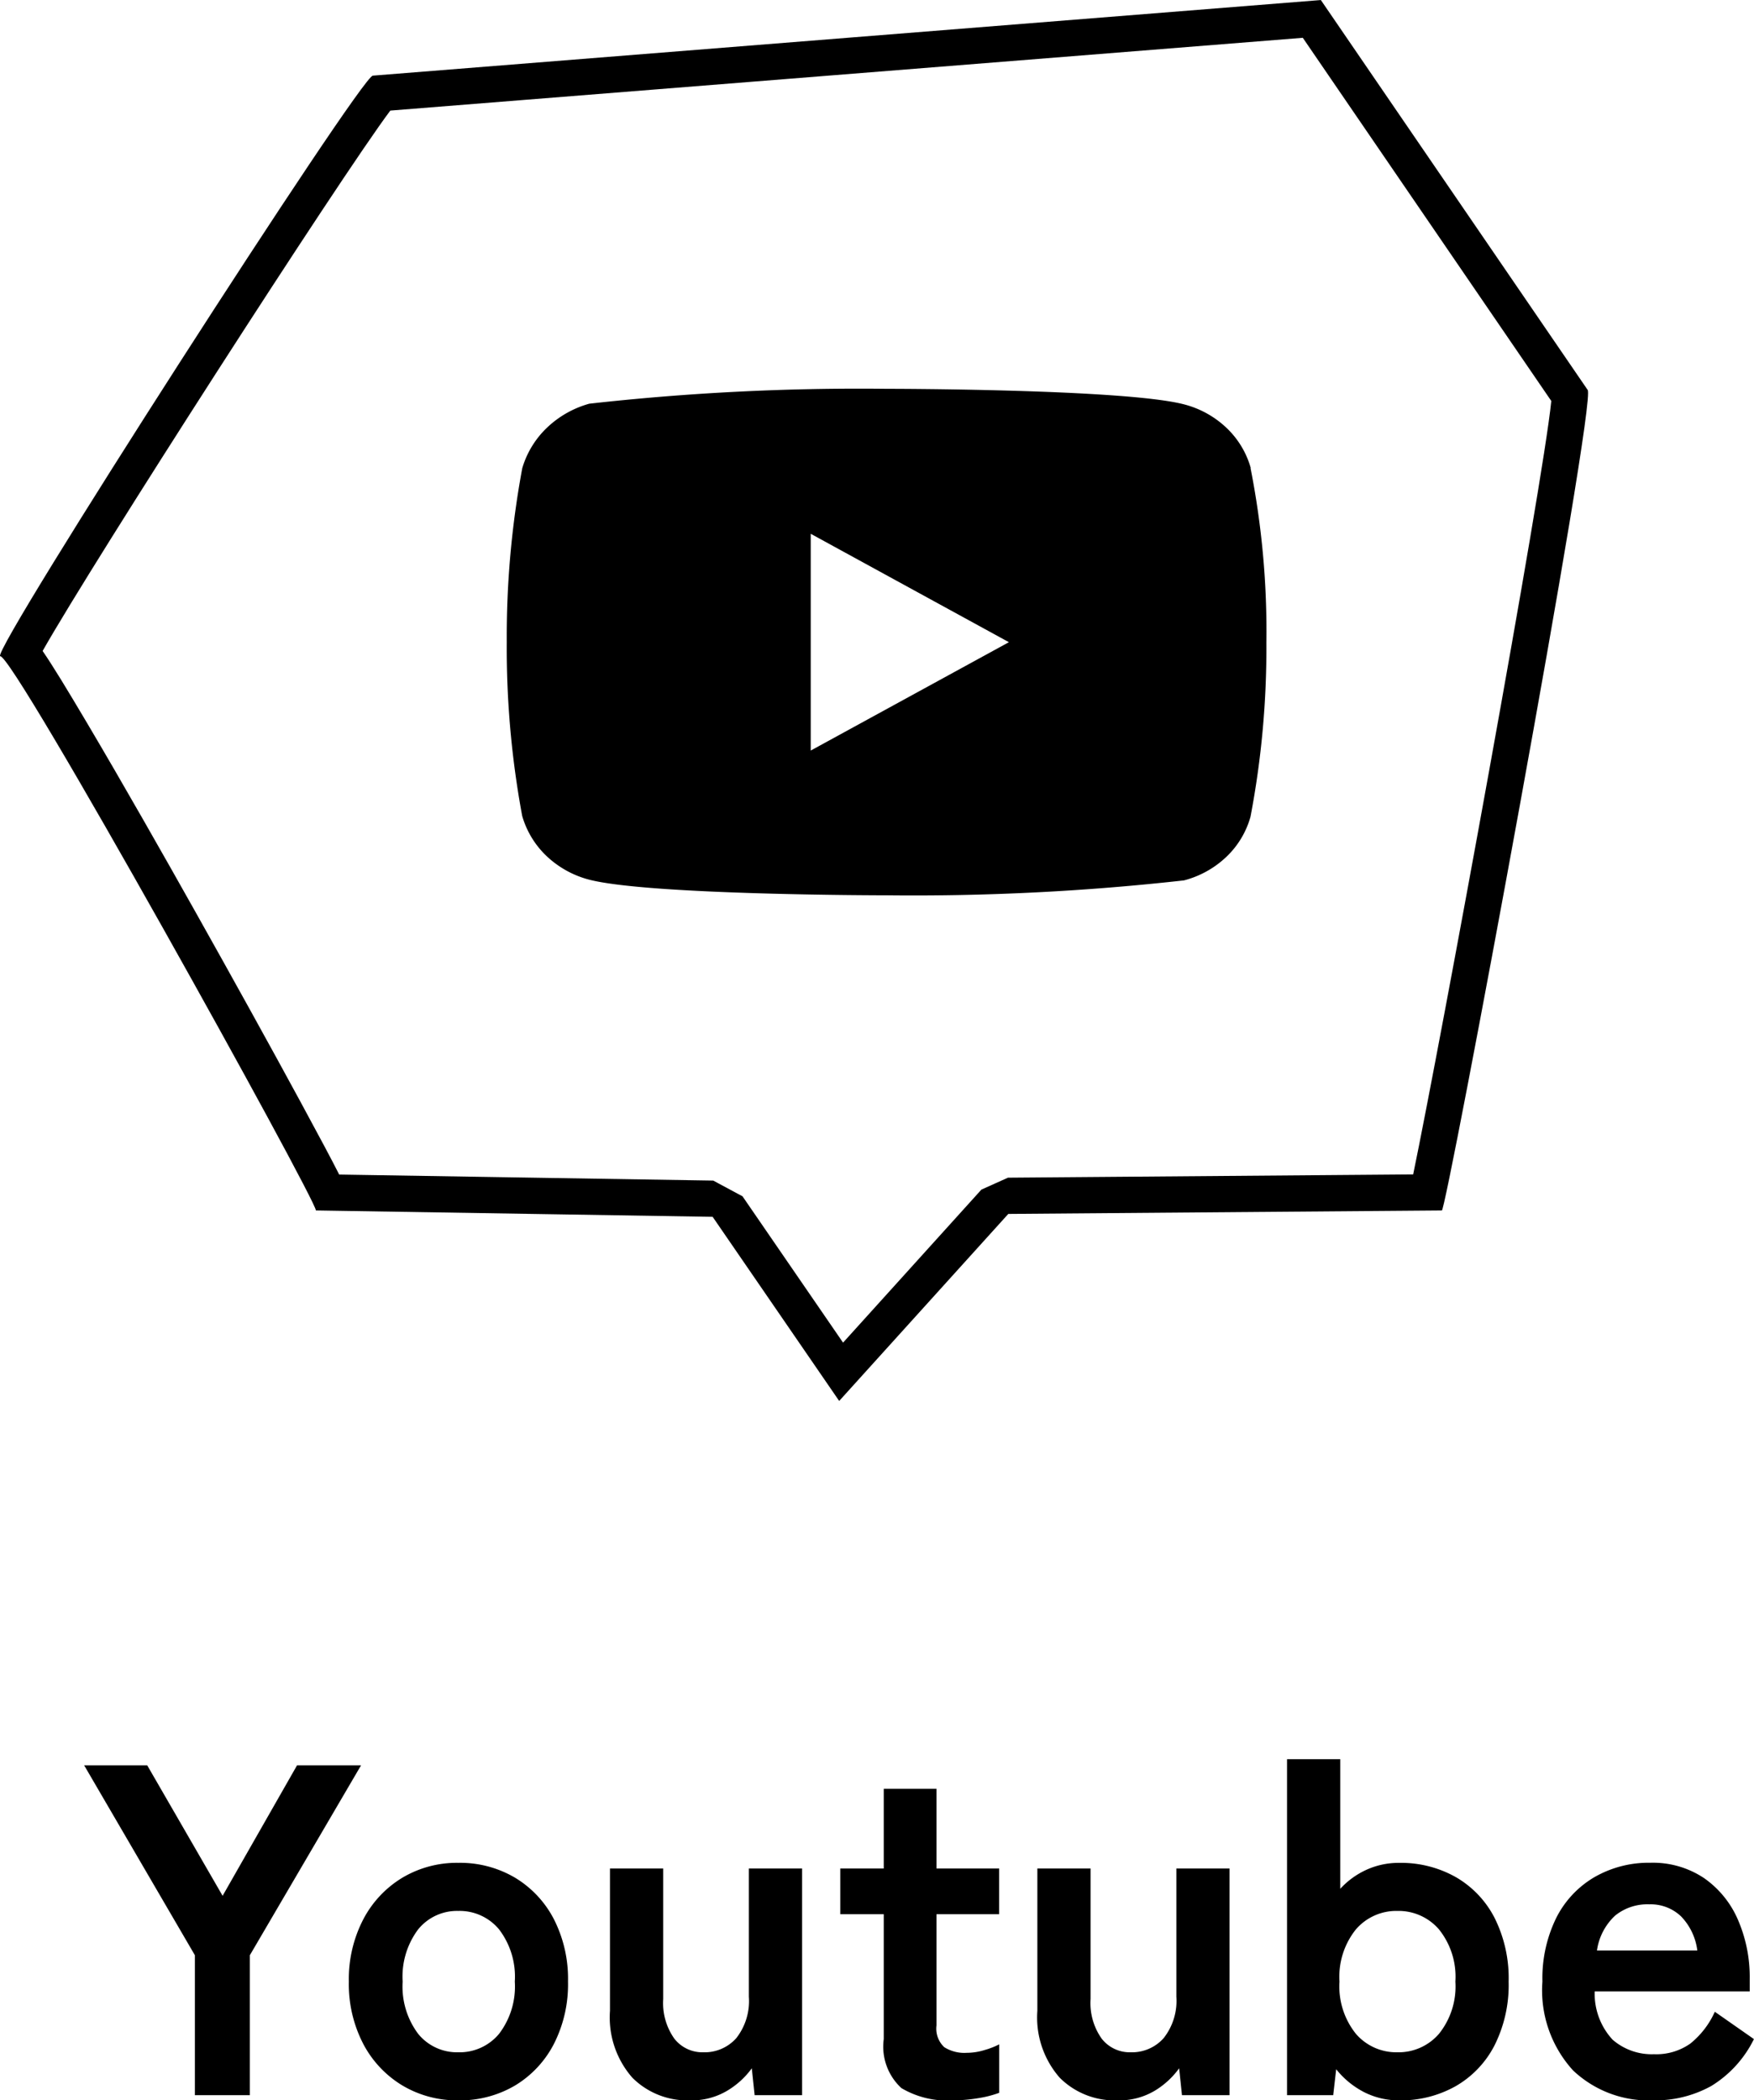
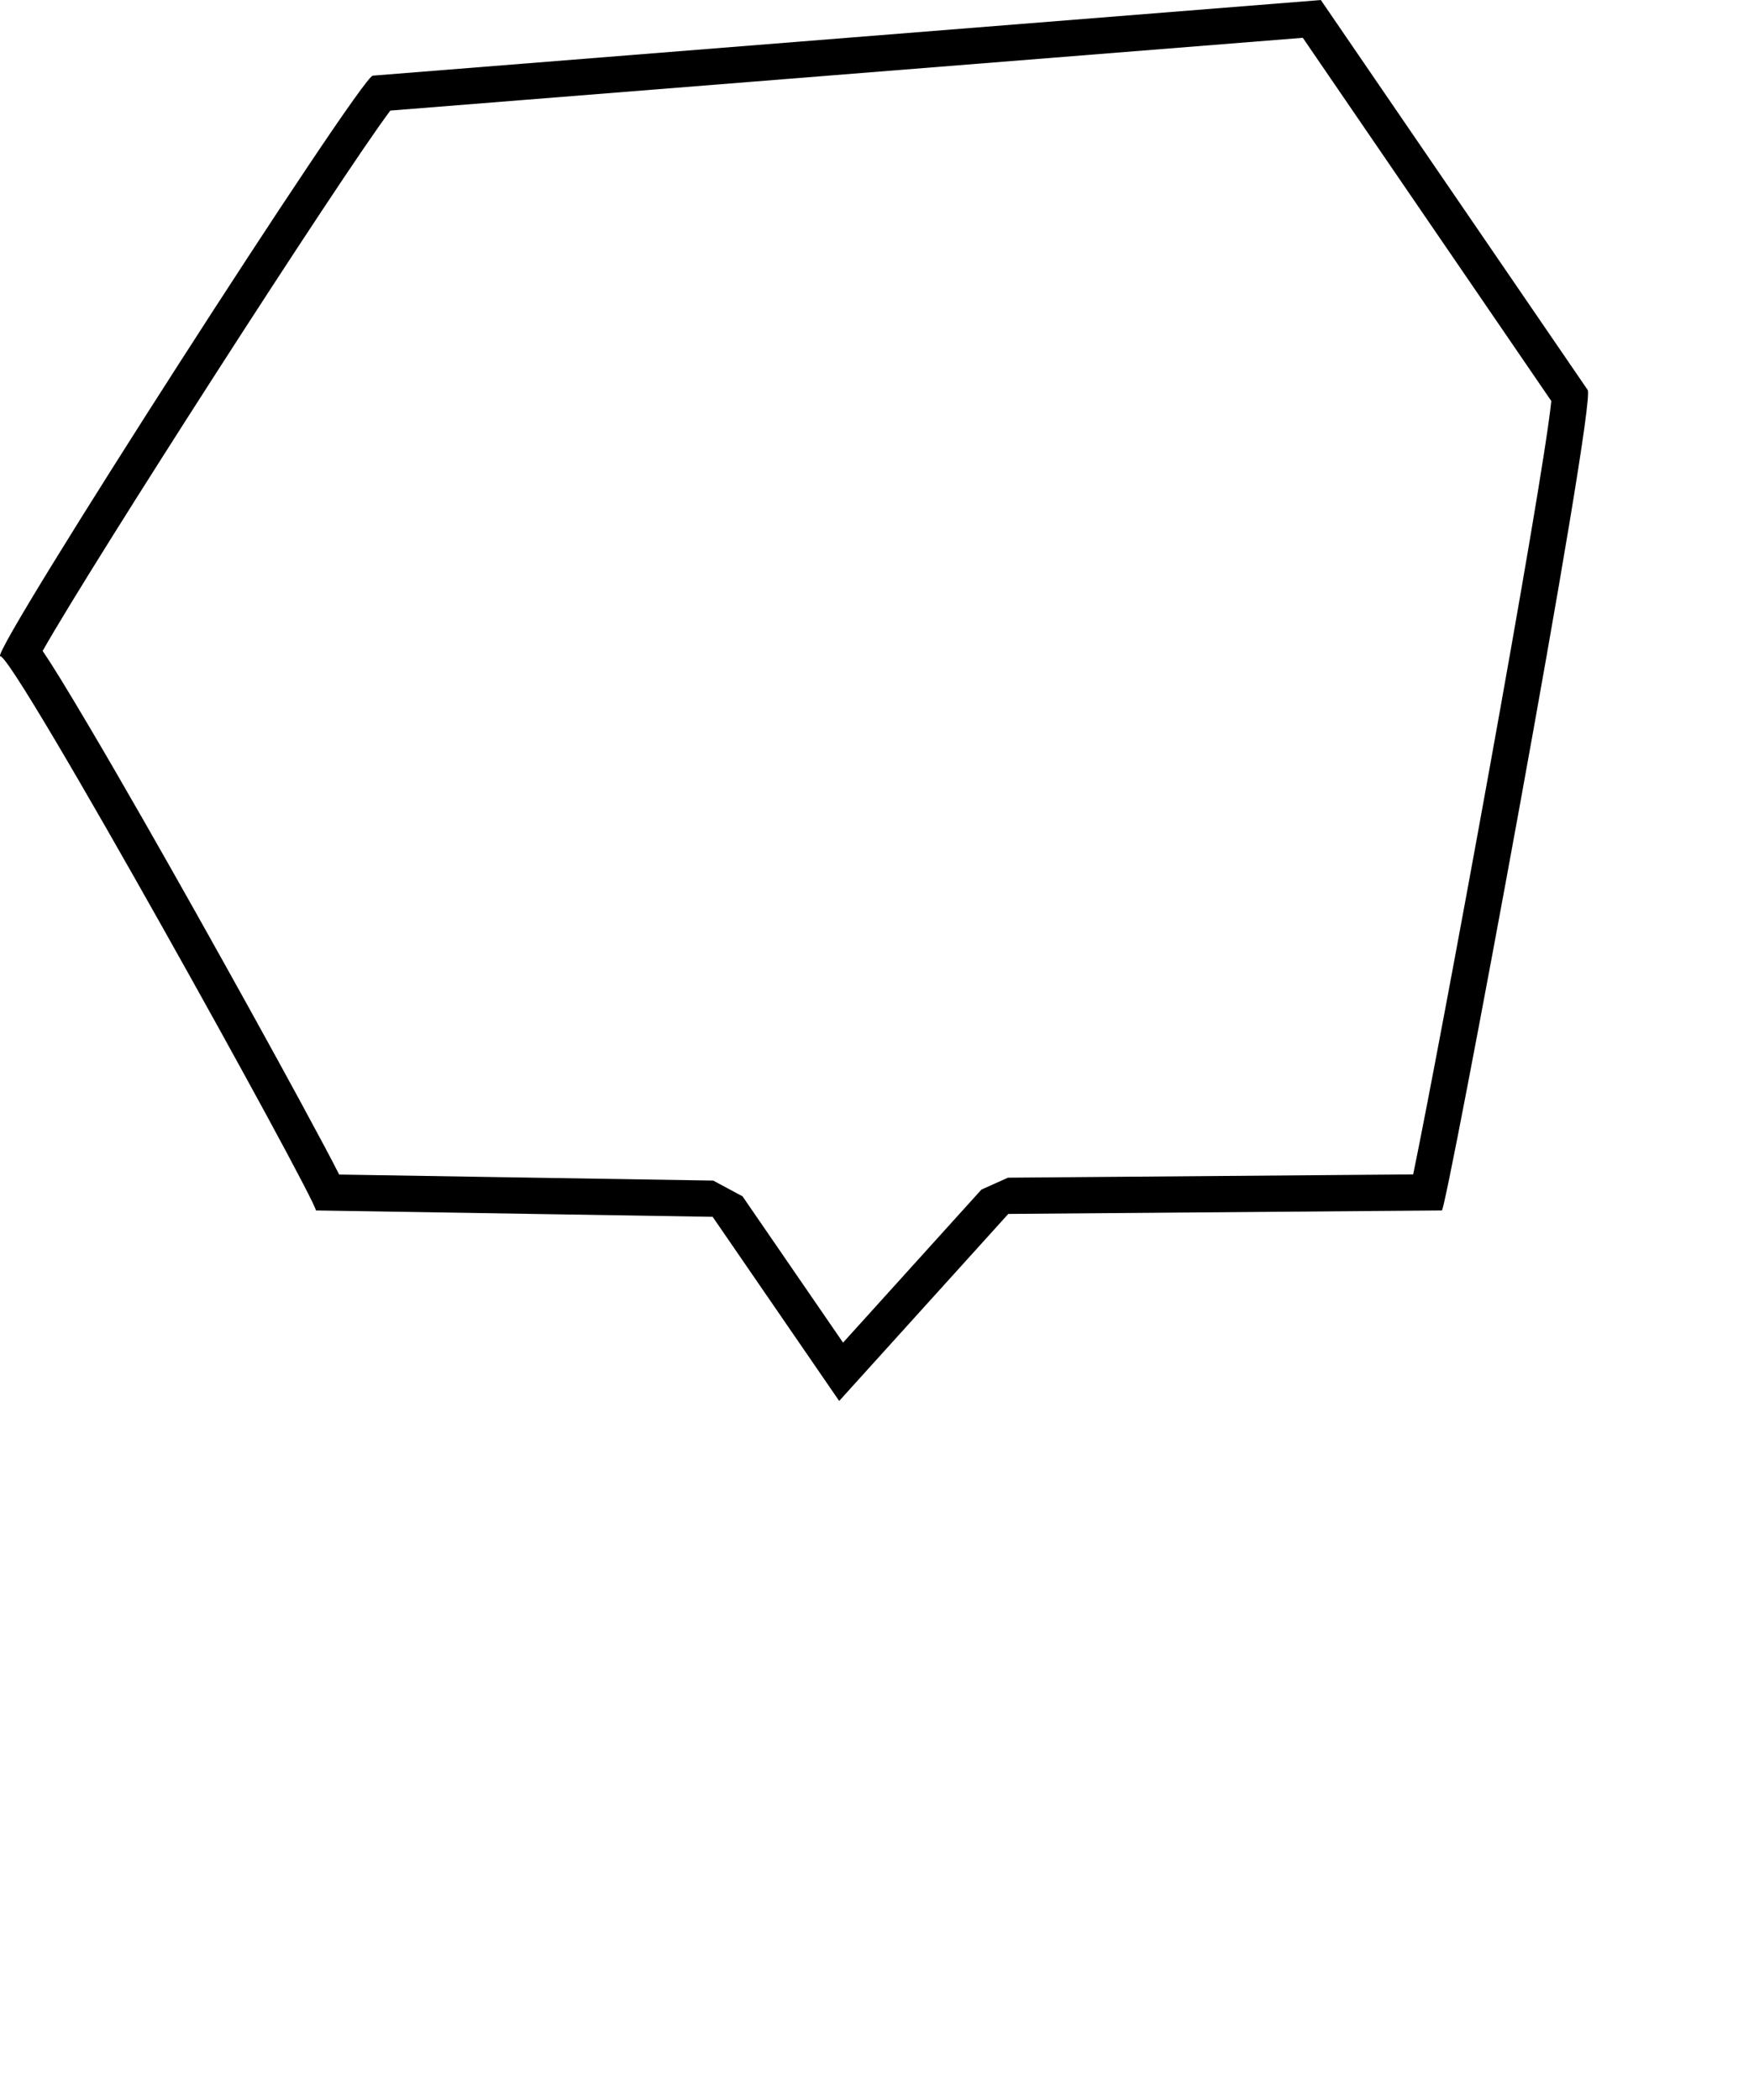
<svg xmlns="http://www.w3.org/2000/svg" width="48.395" height="57.948" viewBox="0 0 48.395 57.948">
  <g id="icon_youtube" transform="translate(15494.816 -5510.464)">
    <g id="パス_5744" data-name="パス 5744" transform="translate(-15492.339 5508.177)" fill="none" stroke-linejoin="bevel">
-       <path d="M7.811,4.374,33.967,2.288l7.36,10.756c.274.249-3.923,22.787-4.022,22.639l-11.963.1-4.666,5.161-3.491-5.08L6.239,35.683c0-.315-8.378-15.418-8.713-15.291C-2.7,20.22,7.512,4.336,7.811,4.374Z" stroke="none" />
      <path d="M 33.469 3.33 L 8.292 5.338 C 6.9 7.194 0.089 17.788 -1.301 20.247 C -1.012 20.668 -0.632 21.295 -0.08 22.226 C 0.904 23.886 2.087 25.971 2.906 27.429 C 3.941 29.271 5.001 31.187 5.813 32.684 C 6.341 33.658 6.673 34.28 6.882 34.693 L 17.202 34.859 L 18.01 35.293 L 20.784 39.33 L 24.601 35.108 L 25.334 34.779 L 36.514 34.689 C 37.246 31.158 40.095 15.669 40.325 13.35 L 33.469 3.33 M 33.967 2.288 L 41.327 13.043 C 41.601 13.292 37.404 35.83 37.305 35.683 L 25.343 35.779 L 20.677 40.939 L 17.186 35.859 L 6.239 35.683 C 6.237 35.368 -2.139 20.265 -2.474 20.392 C -2.7 20.22 7.511 4.336 7.811 4.374 L 33.967 2.288 Z" stroke="none" fill="#000" />
    </g>
-     <path id="パス_8907" data-name="パス 8907" d="M-20.085,0V-3.861L-23.14-9.1H-21.4l2.08,3.6,2.054-3.6H-15.5l-3.068,5.239V0Zm7.267.143a2.936,2.936,0,0,1-1.541-.41A2.922,2.922,0,0,1-15.437-1.41a3.573,3.573,0,0,1-.4-1.722,3.573,3.573,0,0,1,.4-1.722A2.922,2.922,0,0,1-14.359-6a2.936,2.936,0,0,1,1.541-.41A2.985,2.985,0,0,1-11.252-6a2.876,2.876,0,0,1,1.072,1.144,3.621,3.621,0,0,1,.39,1.722,3.621,3.621,0,0,1-.39,1.722A2.876,2.876,0,0,1-11.252-.266,2.985,2.985,0,0,1-12.818.143Zm0-1.326a1.414,1.414,0,0,0,1.124-.507,2.15,2.15,0,0,0,.436-1.443,2.15,2.15,0,0,0-.436-1.443,1.414,1.414,0,0,0-1.124-.507,1.381,1.381,0,0,0-1.105.507,2.172,2.172,0,0,0-.429,1.443,2.172,2.172,0,0,0,.429,1.443A1.381,1.381,0,0,0-12.818-1.183Zm6.4,1.326A2.143,2.143,0,0,1-8.014-.481a2.52,2.52,0,0,1-.618-1.846V-6.253h1.469v3.6A1.7,1.7,0,0,0-6.857-1.56a.98.98,0,0,0,.8.377,1.168,1.168,0,0,0,.91-.39A1.658,1.658,0,0,0-4.8-2.717V-6.253h1.469V0H-4.641l-.078-.741a2.283,2.283,0,0,1-.676.617A1.908,1.908,0,0,1-6.422.143Zm7.241,0A2.466,2.466,0,0,1-.591-.195a1.552,1.552,0,0,1-.487-1.352V-4.992h-1.2V-6.253h1.2v-2.2H.377v2.2H2.106v1.261H.377v3.068a.7.7,0,0,0,.214.6,1.039,1.039,0,0,0,.617.156,1.7,1.7,0,0,0,.5-.078,2.216,2.216,0,0,0,.4-.156V-.065a3,3,0,0,1-.585.149A4.263,4.263,0,0,1,.819.143Zm4.55,0A2.143,2.143,0,0,1,3.777-.481a2.52,2.52,0,0,1-.617-1.846V-6.253H4.628v3.6A1.7,1.7,0,0,0,4.934-1.56a.98.98,0,0,0,.8.377,1.168,1.168,0,0,0,.91-.39,1.658,1.658,0,0,0,.351-1.144V-6.253H8.463V0H7.15L7.072-.741A2.283,2.283,0,0,1,6.4-.123,1.908,1.908,0,0,1,5.369.143Zm7.774,0a2.1,2.1,0,0,1-.975-.228,2.375,2.375,0,0,1-.767-.63L11.323,0H10.049V-9.269h1.469v3.575a2.239,2.239,0,0,1,.728-.527,2.148,2.148,0,0,1,.9-.188,3.075,3.075,0,0,1,1.554.39,2.742,2.742,0,0,1,1.073,1.124,3.71,3.71,0,0,1,.39,1.762,3.71,3.71,0,0,1-.39,1.761A2.742,2.742,0,0,1,14.7-.247,3.075,3.075,0,0,1,13.143.143Zm-.052-1.326a1.472,1.472,0,0,0,1.144-.507,2.088,2.088,0,0,0,.455-1.443,2.088,2.088,0,0,0-.455-1.443,1.472,1.472,0,0,0-1.144-.507,1.472,1.472,0,0,0-1.144.507,2.088,2.088,0,0,0-.455,1.443,2.088,2.088,0,0,0,.455,1.443A1.472,1.472,0,0,0,13.091-1.183ZM20.15.143a3.028,3.028,0,0,1-2.21-.826,3.278,3.278,0,0,1-.845-2.45,3.785,3.785,0,0,1,.377-1.748,2.714,2.714,0,0,1,1.053-1.131,3,3,0,0,1,1.547-.4,2.541,2.541,0,0,1,1.482.423,2.7,2.7,0,0,1,.936,1.15A3.976,3.976,0,0,1,22.815-3.2v.338H18.538a1.866,1.866,0,0,0,.494,1.332,1.648,1.648,0,0,0,1.144.4,1.624,1.624,0,0,0,1-.293,2.371,2.371,0,0,0,.676-.878l1.079.754A3.135,3.135,0,0,1,21.756-.254,3.185,3.185,0,0,1,20.15.143ZM18.6-3.991h2.769a1.649,1.649,0,0,0-.449-.942,1.214,1.214,0,0,0-.877-.332,1.413,1.413,0,0,0-.943.312A1.627,1.627,0,0,0,18.6-3.991Z" transform="translate(-15469.354 5568.269)" />
-     <path id="Icon_akar-youtube-fill" data-name="Icon akar-youtube-fill" d="M20.528,8.187a2.434,2.434,0,0,0-.669-1.109,2.664,2.664,0,0,0-1.169-.648C17.05,6,10.477,6,10.477,6a66.934,66.934,0,0,0-8.2.411,2.76,2.76,0,0,0-1.169.664,2.53,2.53,0,0,0-.68,1.115A25.412,25.412,0,0,0,0,12.985a25.366,25.366,0,0,0,.426,4.8A2.469,2.469,0,0,0,1.1,18.893a2.7,2.7,0,0,0,1.171.649c1.662.432,8.2.432,8.2.432a67.089,67.089,0,0,0,8.213-.411,2.664,2.664,0,0,0,1.169-.648,2.429,2.429,0,0,0,.668-1.109,24.792,24.792,0,0,0,.438-4.8,23.218,23.218,0,0,0-.437-4.819ZM8.387,15.976V10l5.468,2.991-5.468,2.99Z" transform="translate(-15480.834 5515.191)" />
  </g>
</svg>